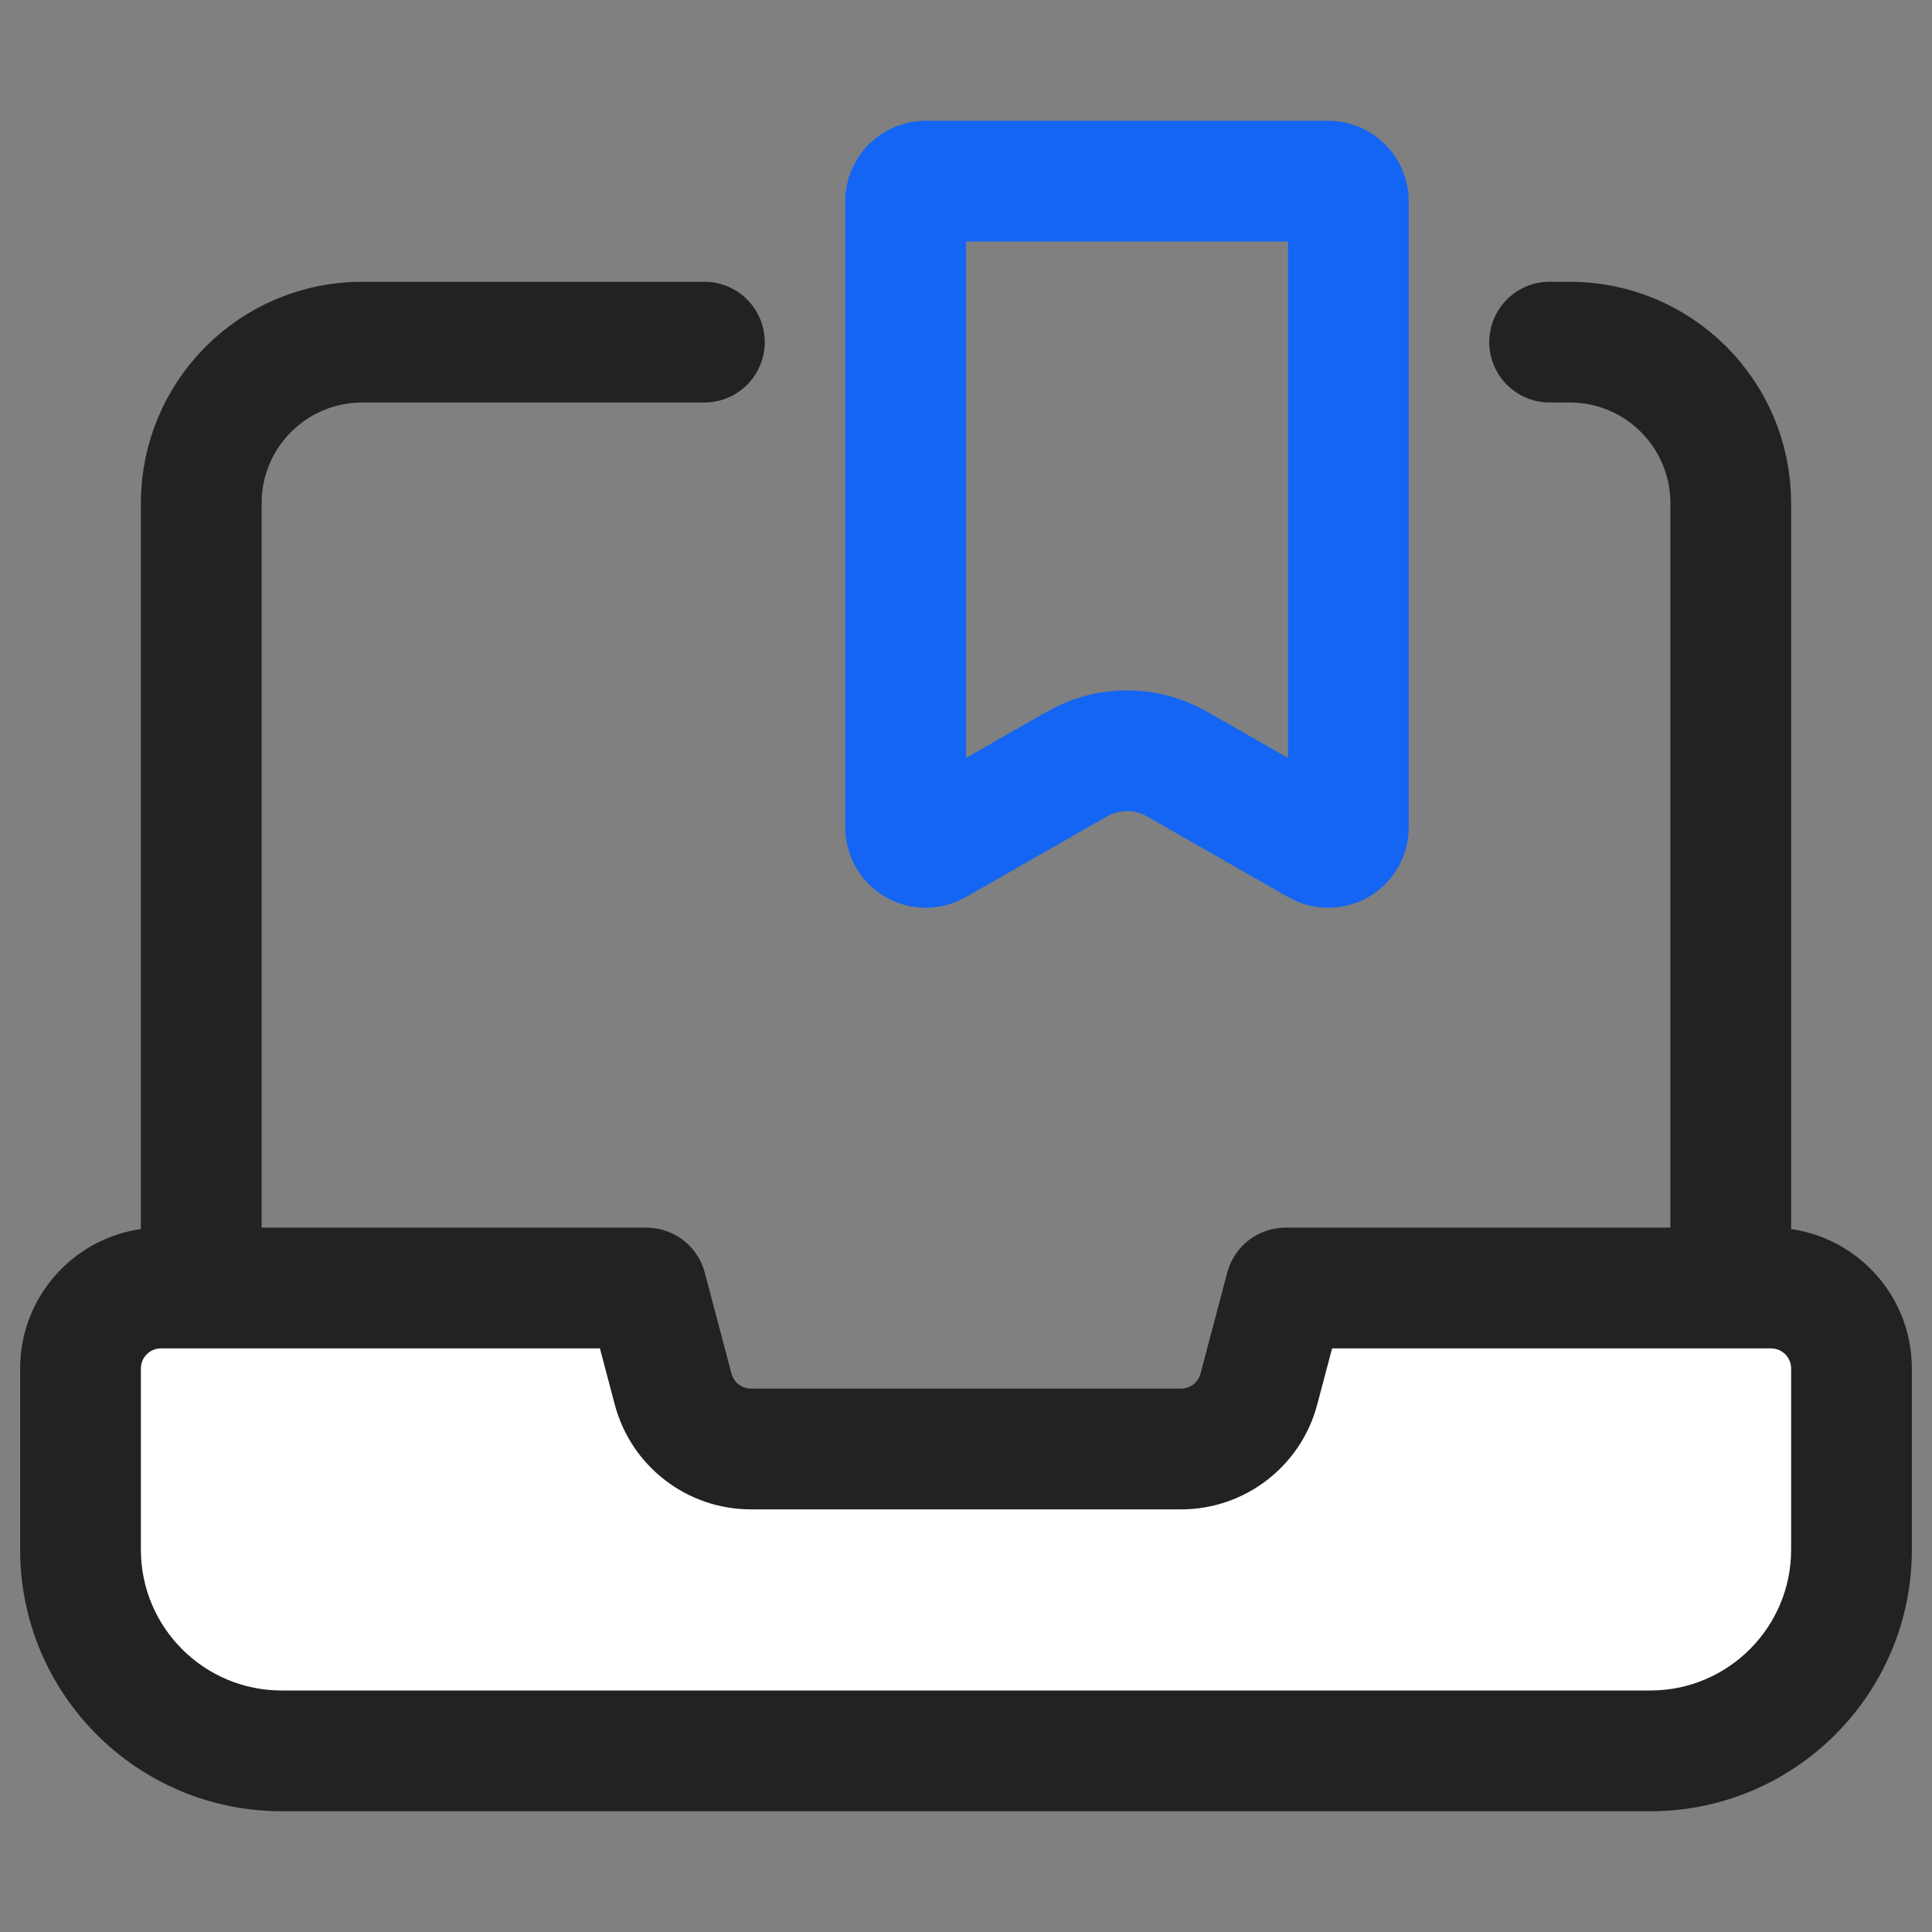
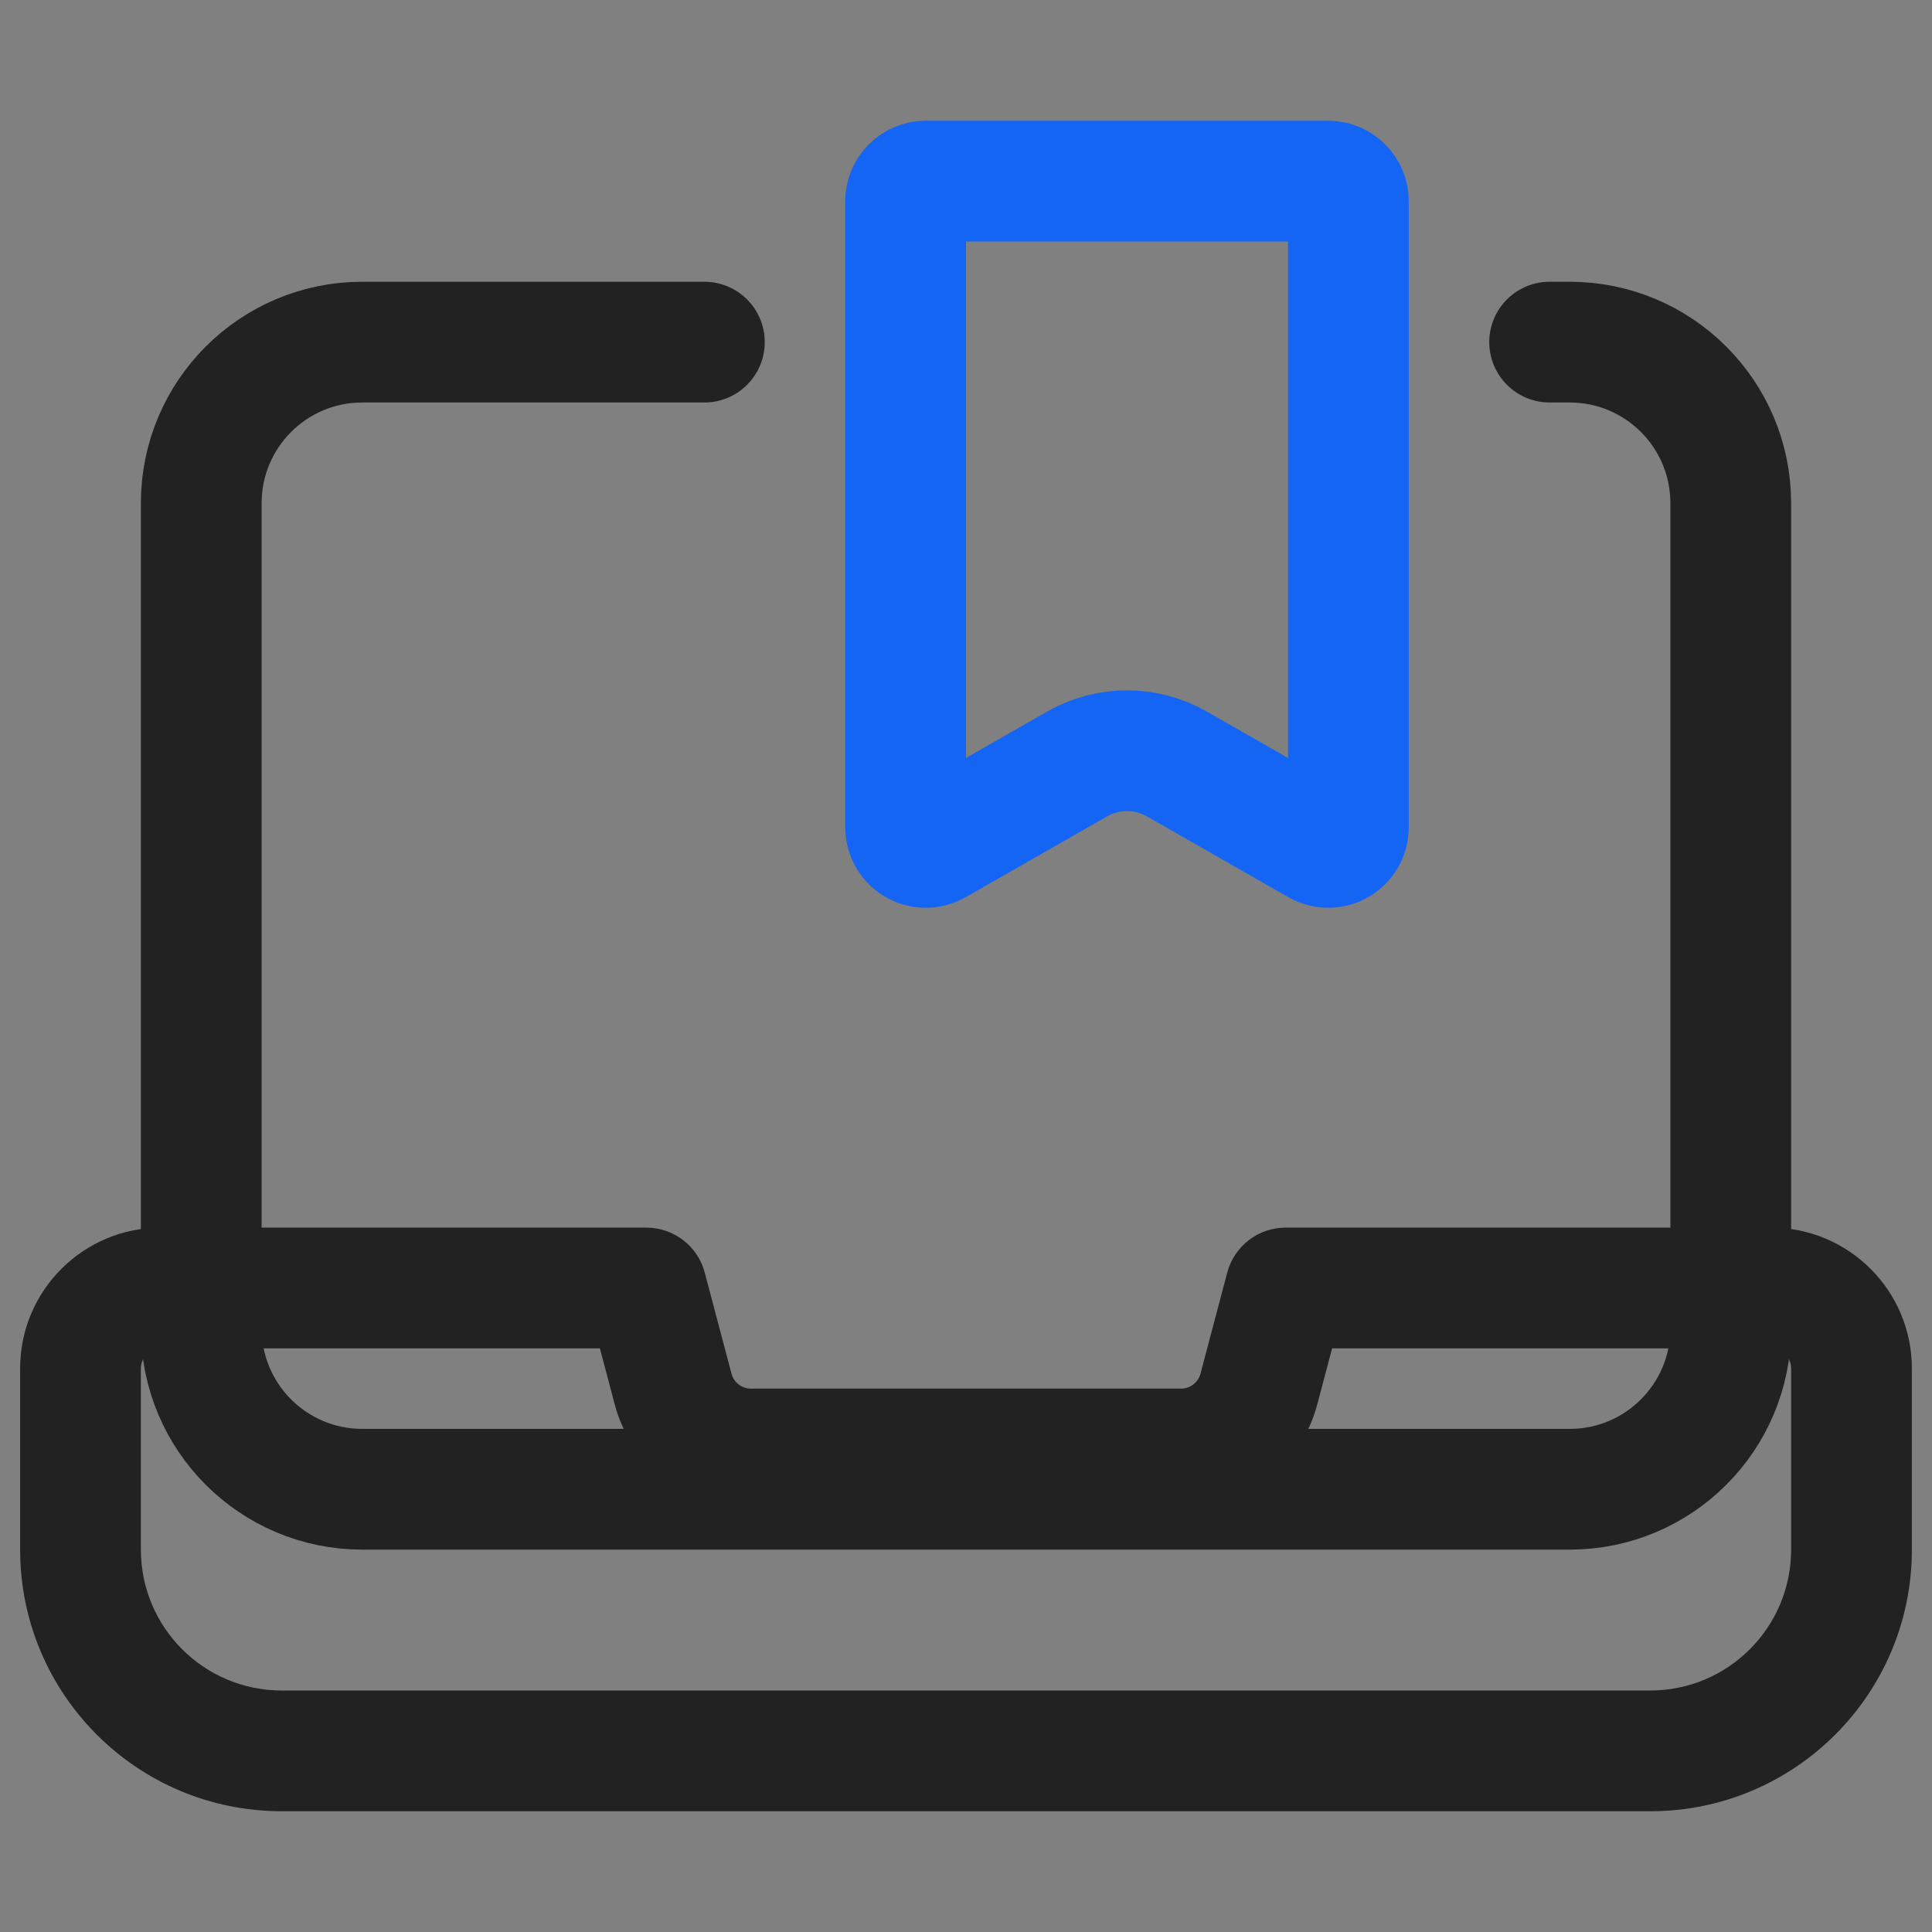
<svg xmlns="http://www.w3.org/2000/svg" width="48" height="48" viewBox="0 0 48 48" fill="none">
  <rect x="0" y="0" width="48" height="48" fill="#808080" stroke="none" />
  <path d="M17.5 8.5H9C6.791 8.5 5 10.291 5 12.5V33C5 35.209 6.791 37 9 37H39C41.209 37 43 35.209 43 33V12.5C43 10.291 41.209 8.5 39 8.5H38.5" stroke="#222222" stroke-width="3" stroke-linecap="round" />
-   <path fill-rule="evenodd" clip-rule="evenodd" d="M16.059 32H4C2.895 32 2 32.895 2 34V38.5C2 41.261 4.239 43.5 7 43.5H41C43.761 43.5 46 41.261 46 38.5V34C46 32.895 45.105 32 44 32H31.941L31.276 34.512C31.044 35.389 30.25 36 29.343 36H18.657C17.75 36 16.956 35.389 16.724 34.512L16.059 32Z" fill="white" />
  <path d="M16.059 32L17.509 31.616C17.335 30.958 16.739 30.5 16.059 30.5V32ZM31.941 32V30.5C31.261 30.5 30.665 30.958 30.491 31.616L31.941 32ZM31.276 34.512L32.726 34.896V34.896L31.276 34.512ZM16.724 34.512L18.174 34.128V34.128L16.724 34.512ZM4 33.5H16.059V30.5H4V33.5ZM3.5 34C3.5 33.724 3.724 33.5 4 33.5V30.5C2.067 30.5 0.5 32.067 0.5 34H3.5ZM3.5 38.5V34H0.5V38.5H3.5ZM7 42C5.067 42 3.5 40.433 3.5 38.5H0.5C0.5 42.09 3.41 45 7 45V42ZM41 42H7V45H41V42ZM44.5 38.5C44.5 40.433 42.933 42 41 42V45C44.59 45 47.5 42.09 47.5 38.5H44.5ZM44.5 34V38.5H47.5V34H44.5ZM44 33.5C44.276 33.5 44.5 33.724 44.5 34H47.5C47.5 32.067 45.933 30.5 44 30.5V33.5ZM31.941 33.5H44V30.5H31.941V33.5ZM30.491 31.616L29.826 34.128L32.726 34.896L33.391 32.384L30.491 31.616ZM29.826 34.128C29.768 34.347 29.57 34.5 29.343 34.5V37.5C30.931 37.5 32.32 36.431 32.726 34.896L29.826 34.128ZM29.343 34.5H18.657V37.5H29.343V34.5ZM18.657 34.5C18.43 34.5 18.232 34.347 18.174 34.128L15.274 34.896C15.68 36.431 17.069 37.5 18.657 37.5V34.5ZM18.174 34.128L17.509 31.616L14.609 32.384L15.274 34.896L18.174 34.128Z" fill="#222222" />
  <path d="M22.5 5C22.5 4.724 22.724 4.5 23 4.5H33C33.276 4.5 33.5 4.724 33.5 5V20.554C33.5 20.938 33.085 21.178 32.752 20.988L29.24 18.981C28.472 18.542 27.528 18.542 26.76 18.981L23.248 20.988C22.915 21.178 22.5 20.938 22.5 20.554V5Z" stroke="#1465F4" stroke-width="3" />
</svg>